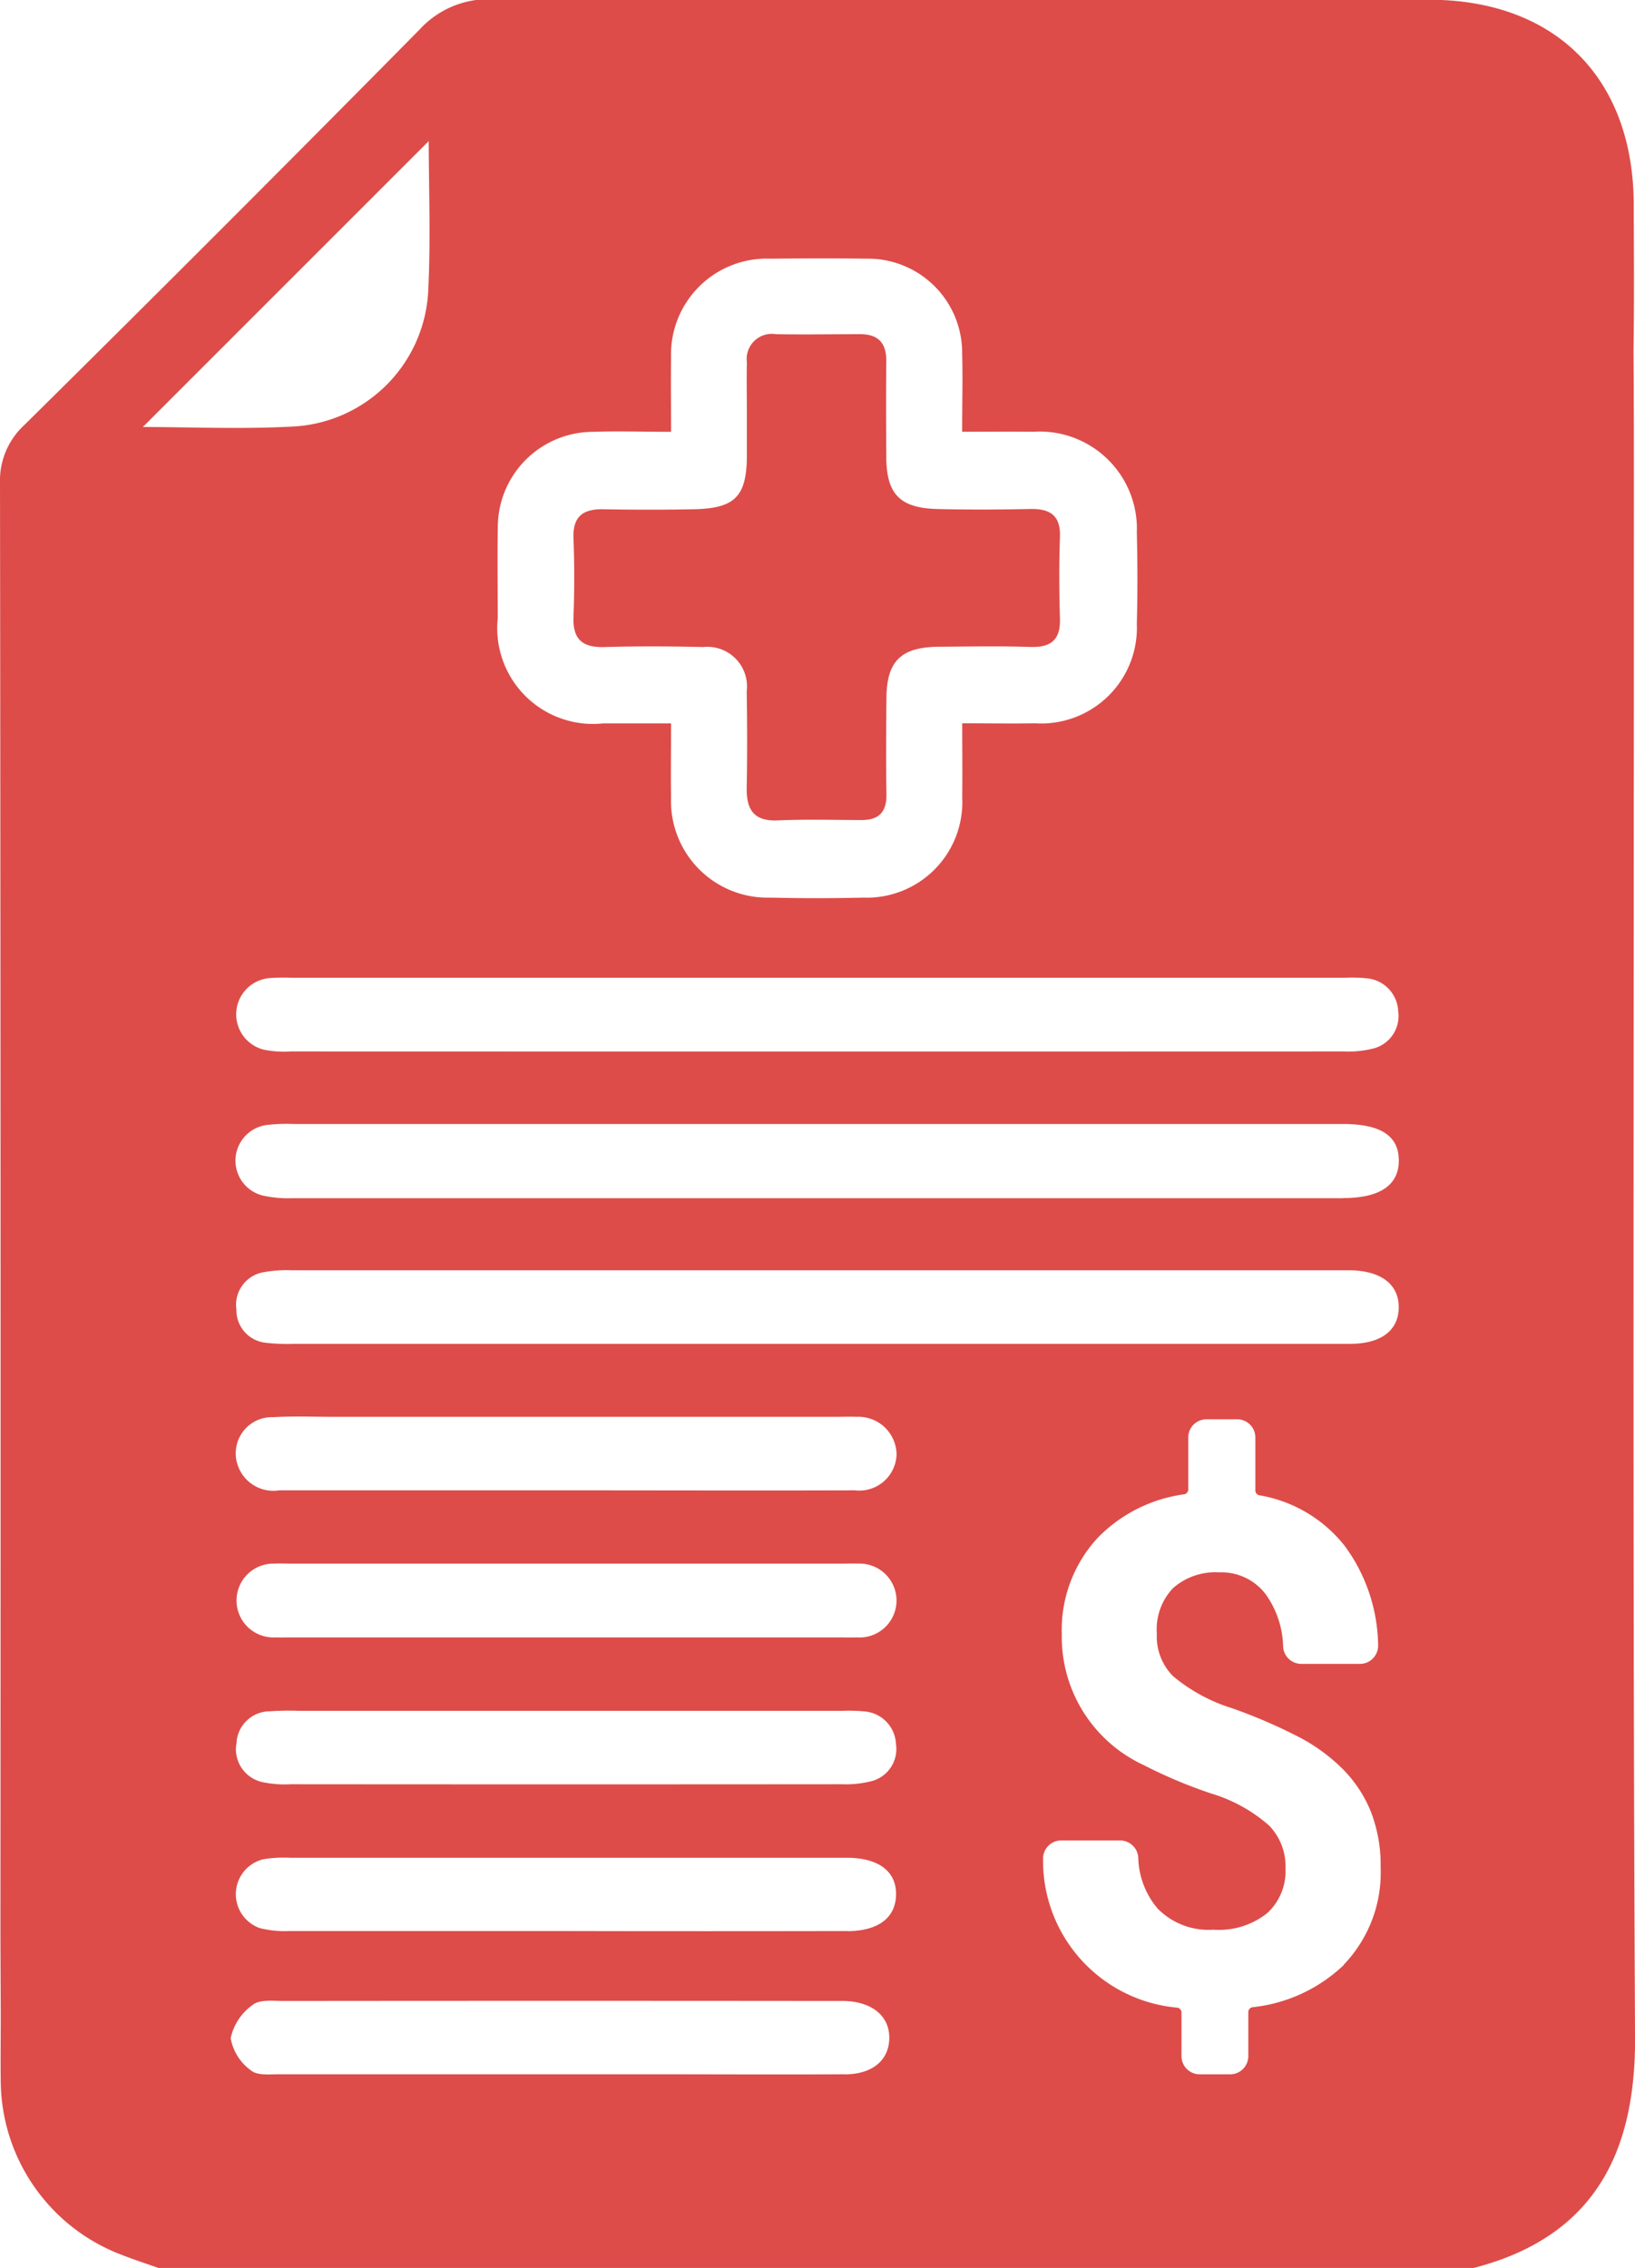
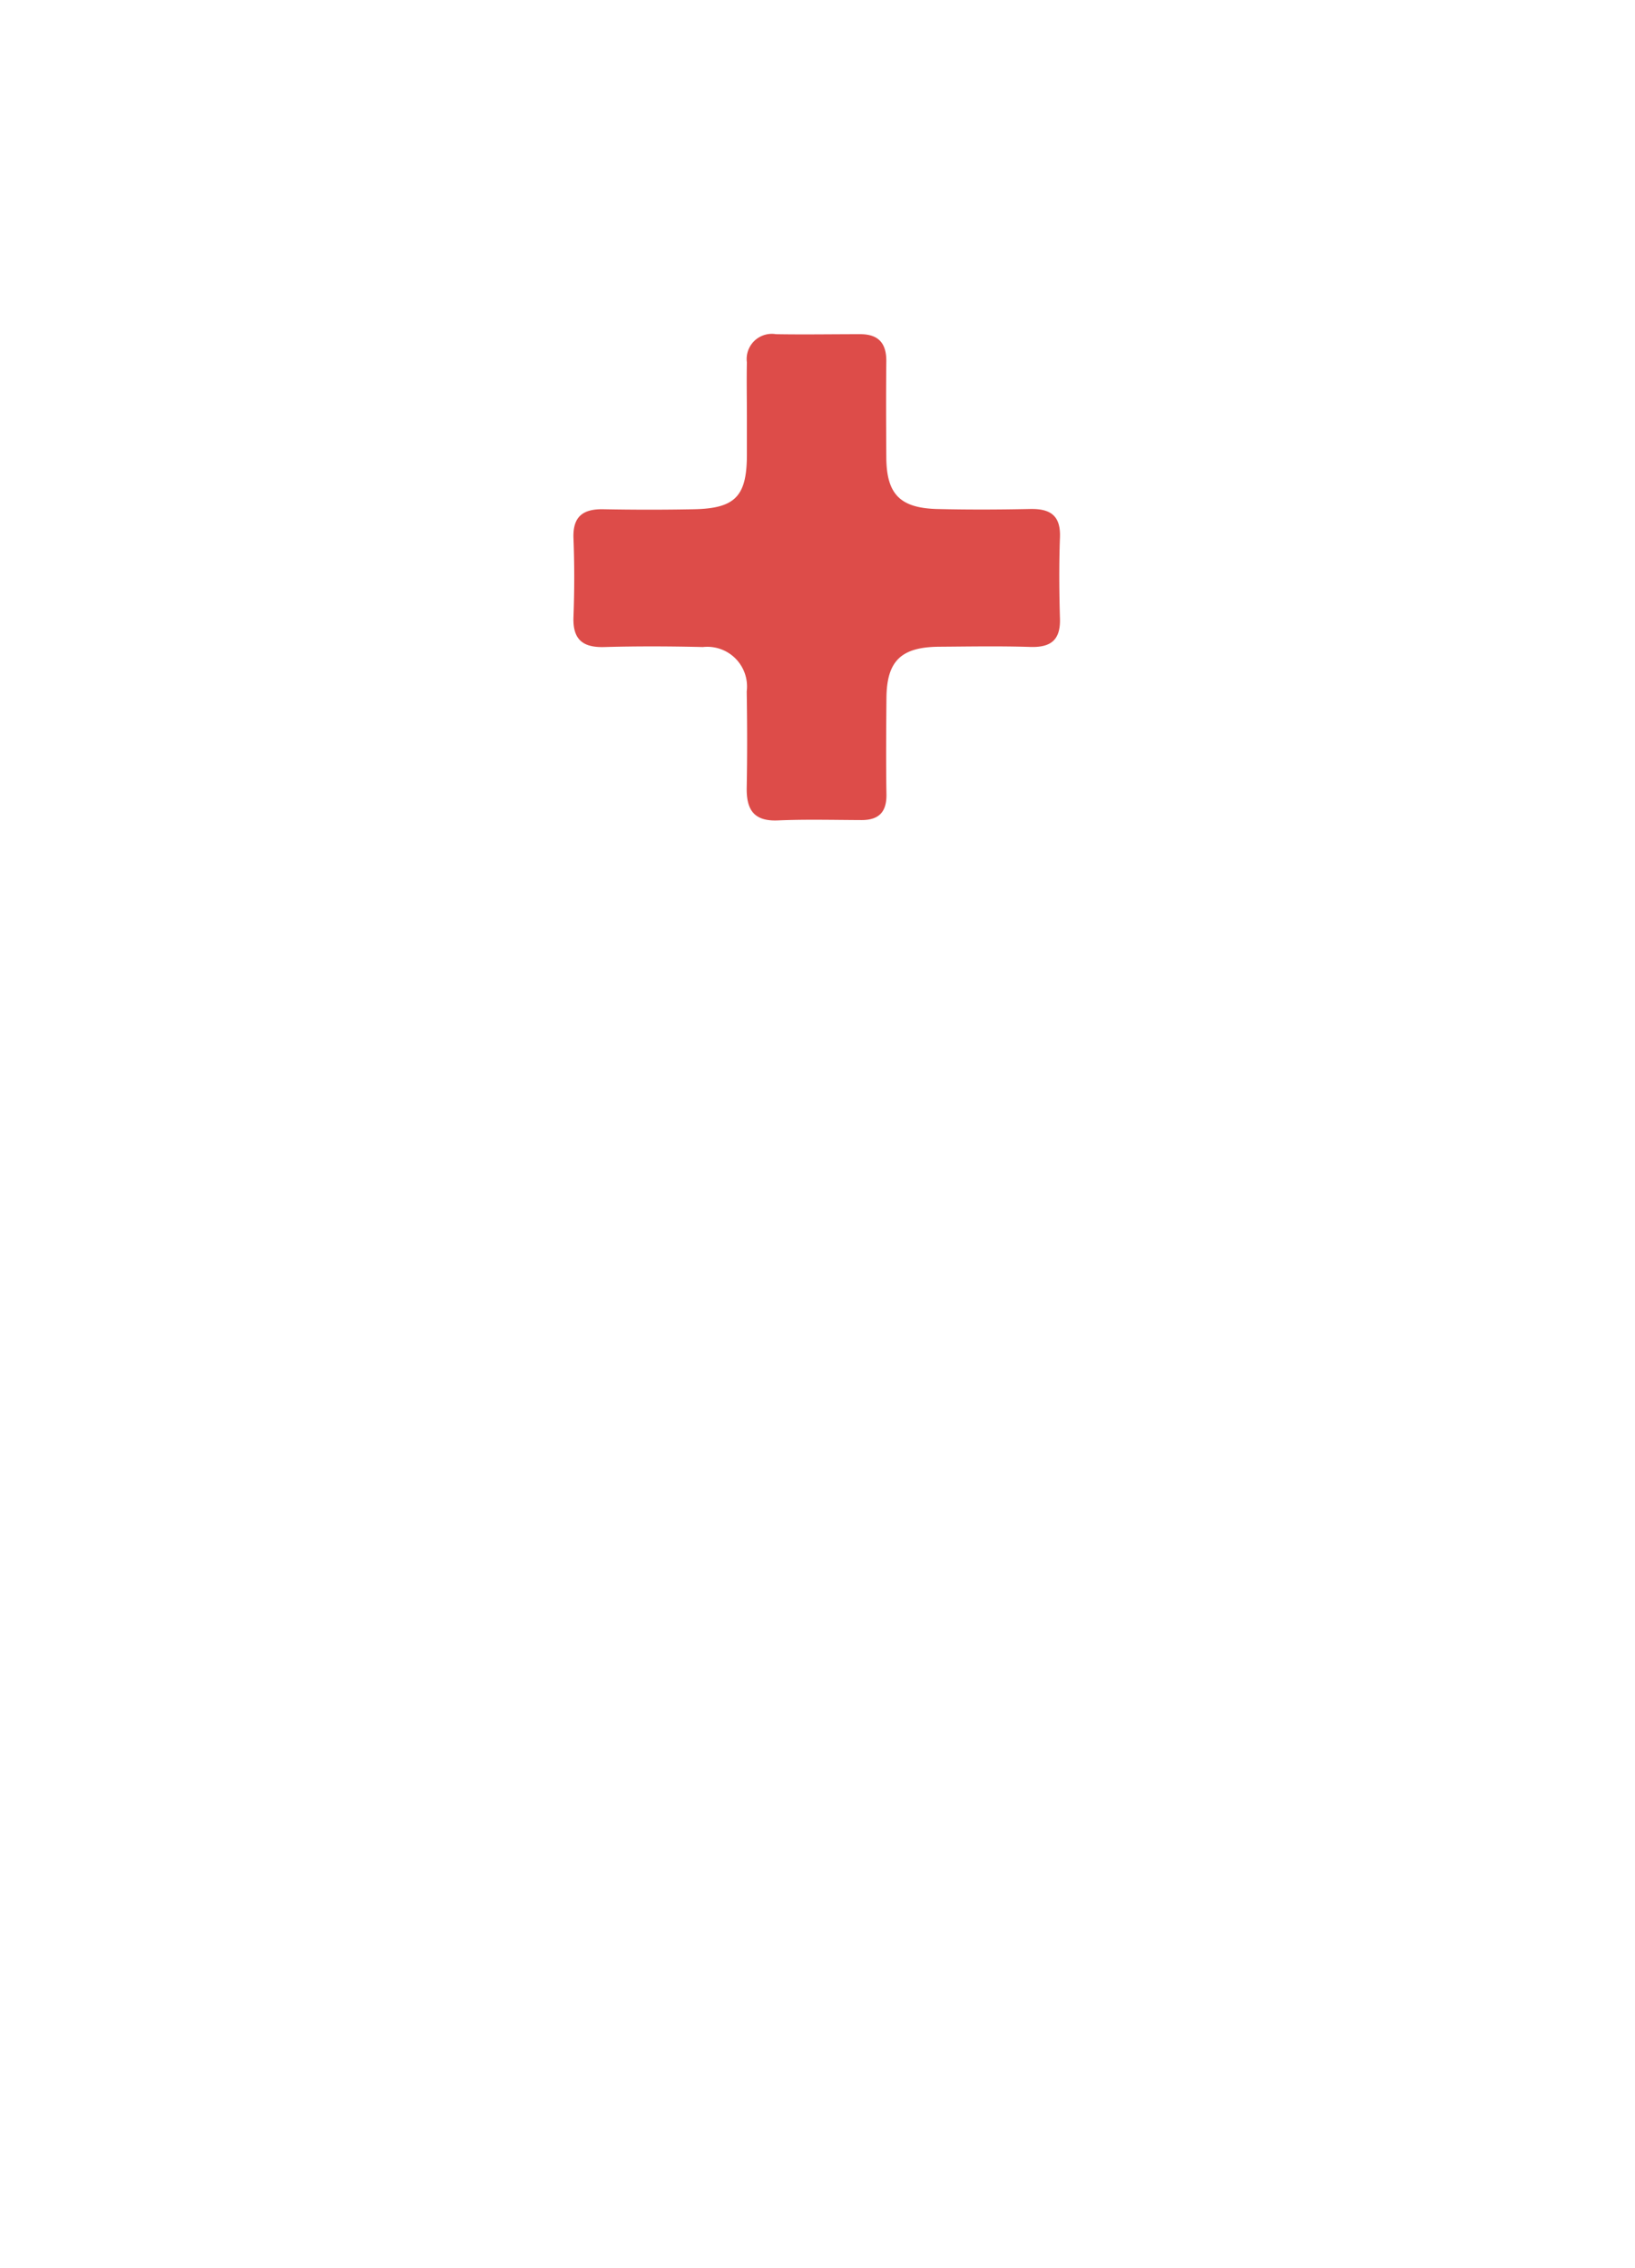
<svg xmlns="http://www.w3.org/2000/svg" width="47.812" height="66.325" viewBox="0 0 47.812 66.325">
  <defs>
    <clipPath id="clip-path">
      <rect id="Rectangle_384" data-name="Rectangle 384" width="47.812" height="66.325" fill="#dd4c49" />
    </clipPath>
  </defs>
  <g id="ICON-Reimbursement-Help" clip-path="url(#clip-path)">
    <path id="Path_3241" data-name="Path 3241" d="M100.66,55.965c-.911.019-1.824.023-2.735,0-1.076-.033-1.462-.445-1.468-1.511-.006-.935-.01-1.871,0-2.807.006-.54-.24-.8-.779-.794-.816,0-1.632.014-2.447,0a.736.736,0,0,0-.851.824c-.011.528,0,1.055,0,1.583,0,.384,0,.768,0,1.151-.007,1.183-.346,1.536-1.542,1.561-.887.018-1.775.017-2.663,0-.592-.009-.89.216-.866.85.03.766.029,1.536,0,2.3-.024.66.27.9.908.88.959-.027,1.919-.023,2.878,0a1.161,1.161,0,0,1,1.28,1.3c.015.935.018,1.871,0,2.806-.012.642.2.995.912.964.814-.035,1.631-.013,2.446-.01.51,0,.736-.238.728-.752-.015-.935-.008-1.871,0-2.807.007-1.093.424-1.5,1.538-1.51.888-.006,1.776-.023,2.663.006.605.02.892-.2.873-.829-.023-.791-.029-1.584,0-2.374.025-.642-.282-.843-.873-.831" transform="translate(-70.539 -41.08)" fill="#dd4c49" />
-     <path id="Path_3242" data-name="Path 3242" d="M47.779,16.1c0-.234.006-3.871-.01-5.8,0-.023,0-.045,0-.068.021-1.416.011-2.832.006-4.248C47.768,2.4,45.621.14,42.133,0H13.925a2.737,2.737,0,0,0-1.657.867Q6.527,6.682.715,12.427A2.208,2.208,0,0,0,0,14.135Q.026,34.942.013,55.748v1.015l.009,2.17c0,.731-.01,1.352,0,1.972A5.472,5.472,0,0,0,3.5,65.919c.373.148.756.272,1.135.406H43.093c3.678-.946,4.736-3.572,4.72-6.737-.074-14.5-.032-28.994-.034-43.491M14.558,15.49a2.792,2.792,0,0,1,2.8-2.861c.717-.026,1.436,0,2.266,0,0-.781-.01-1.472,0-2.163a2.8,2.8,0,0,1,2.905-2.9c.936-.009,1.872-.013,2.807,0a2.752,2.752,0,0,1,2.8,2.775c.02.736,0,1.474,0,2.286.752,0,1.418-.007,2.083,0a2.843,2.843,0,0,1,3.025,2.952c.022.887.024,1.776,0,2.663a2.8,2.8,0,0,1-2.973,2.911c-.687.011-1.375,0-2.133,0,0,.8.009,1.486,0,2.176a2.793,2.793,0,0,1-2.885,2.922q-1.367.031-2.735,0a2.822,2.822,0,0,1-2.894-2.927c-.011-.692,0-1.384,0-2.169-.7,0-1.341,0-1.981,0a2.8,2.8,0,0,1-3.088-3.069c0-.864-.011-1.728,0-2.591m9.372,13.1h15.4a4.262,4.262,0,0,1,.646.016,1.008,1.008,0,0,1,.914.962.979.979,0,0,1-.742,1.094,3.014,3.014,0,0,1-.851.082q-15.4.005-30.795,0a2.929,2.929,0,0,1-.785-.052,1.064,1.064,0,0,1,.171-2.093,5.586,5.586,0,0,1,.647-.009h15.4M4.178,12.487l8.359-8.36c0,1.327.061,2.862-.015,4.39A4.176,4.176,0,0,1,8.648,12.47c-1.55.09-3.111.018-4.47.018M8,41.445c.573-.035,1.15-.011,1.726-.011H24.468c.192,0,.384-.008.575,0a1.118,1.118,0,0,1,1.175,1.1A1.09,1.09,0,0,1,25,43.584c-2.829.009-5.658,0-8.488,0-2.781,0-5.563,0-8.344,0a1.1,1.1,0,0,1-1.228-.772A1.058,1.058,0,0,1,8,41.445M24.718,60.661c-1.942.01-3.884,0-5.825,0H16.3q-4.063,0-8.127,0c-.284,0-.651.041-.832-.112a1.473,1.473,0,0,1-.595-.944,1.6,1.6,0,0,1,.649-.977c.206-.161.6-.111.9-.111q8.055-.008,16.11,0c.1,0,.192,0,.288,0,.823.024,1.331.453,1.312,1.109-.018.631-.5,1.034-1.3,1.038m.07-4.192q-4.1.008-8.2,0-4.063,0-8.126,0a2.972,2.972,0,0,1-.852-.086,1.052,1.052,0,0,1,.1-2.013,3.728,3.728,0,0,1,.787-.044q8.054,0,16.109,0c.072,0,.144,0,.216,0,.9.014,1.409.412,1.394,1.086s-.524,1.058-1.431,1.06M6.914,51.018a.979.979,0,0,1,.966-.972,8.379,8.379,0,0,1,.862-.014h15.9a4.736,4.736,0,0,1,.646.018A1,1,0,0,1,26.2,51a.97.97,0,0,1-.736,1.094,3.033,3.033,0,0,1-.851.085q-8.056.007-16.112,0a3.127,3.127,0,0,1-.785-.054.985.985,0,0,1-.807-1.112m18.131-3.129c-.167.008-.336,0-.5,0H8.569c-.168,0-.336.006-.5,0a1.08,1.08,0,1,1-.036-2.157c.143-.009.288,0,.432,0H24.65c.144,0,.288-.006.432,0a1.081,1.081,0,1,1-.036,2.157M39.3,57.461A4.559,4.559,0,0,1,36.625,58.7a.145.145,0,0,0-.121.144v1.287a.532.532,0,0,1-.531.531h-.892a.532.532,0,0,1-.531-.531V58.857a.144.144,0,0,0-.118-.144,4.309,4.309,0,0,1-3.93-4.324.538.538,0,0,1,.146-.4.526.526,0,0,1,.385-.166h1.724a.533.533,0,0,1,.529.5,2.388,2.388,0,0,0,.566,1.491,2.088,2.088,0,0,0,1.631.619,2.267,2.267,0,0,0,1.583-.492,1.672,1.672,0,0,0,.526-1.3,1.71,1.71,0,0,0-.479-1.253,4.507,4.507,0,0,0-1.7-.94,14.2,14.2,0,0,1-1.963-.827,4.129,4.129,0,0,1-2.4-3.821,3.969,3.969,0,0,1,1.05-2.827A4.343,4.343,0,0,1,34.629,43.7a.145.145,0,0,0,.119-.143V42.038a.531.531,0,0,1,.531-.531h.9a.531.531,0,0,1,.531.531v1.547a.144.144,0,0,0,.113.143,4.035,4.035,0,0,1,2.5,1.481A5.01,5.01,0,0,1,40.3,48.1a.537.537,0,0,1-.147.394.526.526,0,0,1-.384.165H38.051a.533.533,0,0,1-.529-.5,2.73,2.73,0,0,0-.508-1.534,1.622,1.622,0,0,0-1.364-.642,1.871,1.871,0,0,0-1.347.46,1.75,1.75,0,0,0-.474,1.332,1.645,1.645,0,0,0,.471,1.24,4.989,4.989,0,0,0,1.723.939,15.434,15.434,0,0,1,2.01.87,5.294,5.294,0,0,1,1.26.938,3.8,3.8,0,0,1,.8,1.231h0a4.338,4.338,0,0,1,.281,1.621,3.889,3.889,0,0,1-1.077,2.84M39.48,39.3q-7.813,0-15.626,0-7.633,0-15.267,0a5.252,5.252,0,0,1-.79-.029.957.957,0,0,1-.884-.972A.968.968,0,0,1,7.739,37.2a3.759,3.759,0,0,1,.787-.051q15.374,0,30.749,0c.072,0,.144,0,.216,0,.9.017,1.415.415,1.412,1.085S40.389,39.3,39.48,39.3m-.206-4.259q-15.375,0-30.751,0a3.362,3.362,0,0,1-.854-.081A1.052,1.052,0,0,1,7.8,32.9a5.083,5.083,0,0,1,.79-.029q7.67,0,15.339,0h15.34c1.108,0,1.634.345,1.636,1.066s-.551,1.1-1.629,1.1" transform="translate(0 -0.001)" fill="#dd4c49" />
  </g>
</svg>